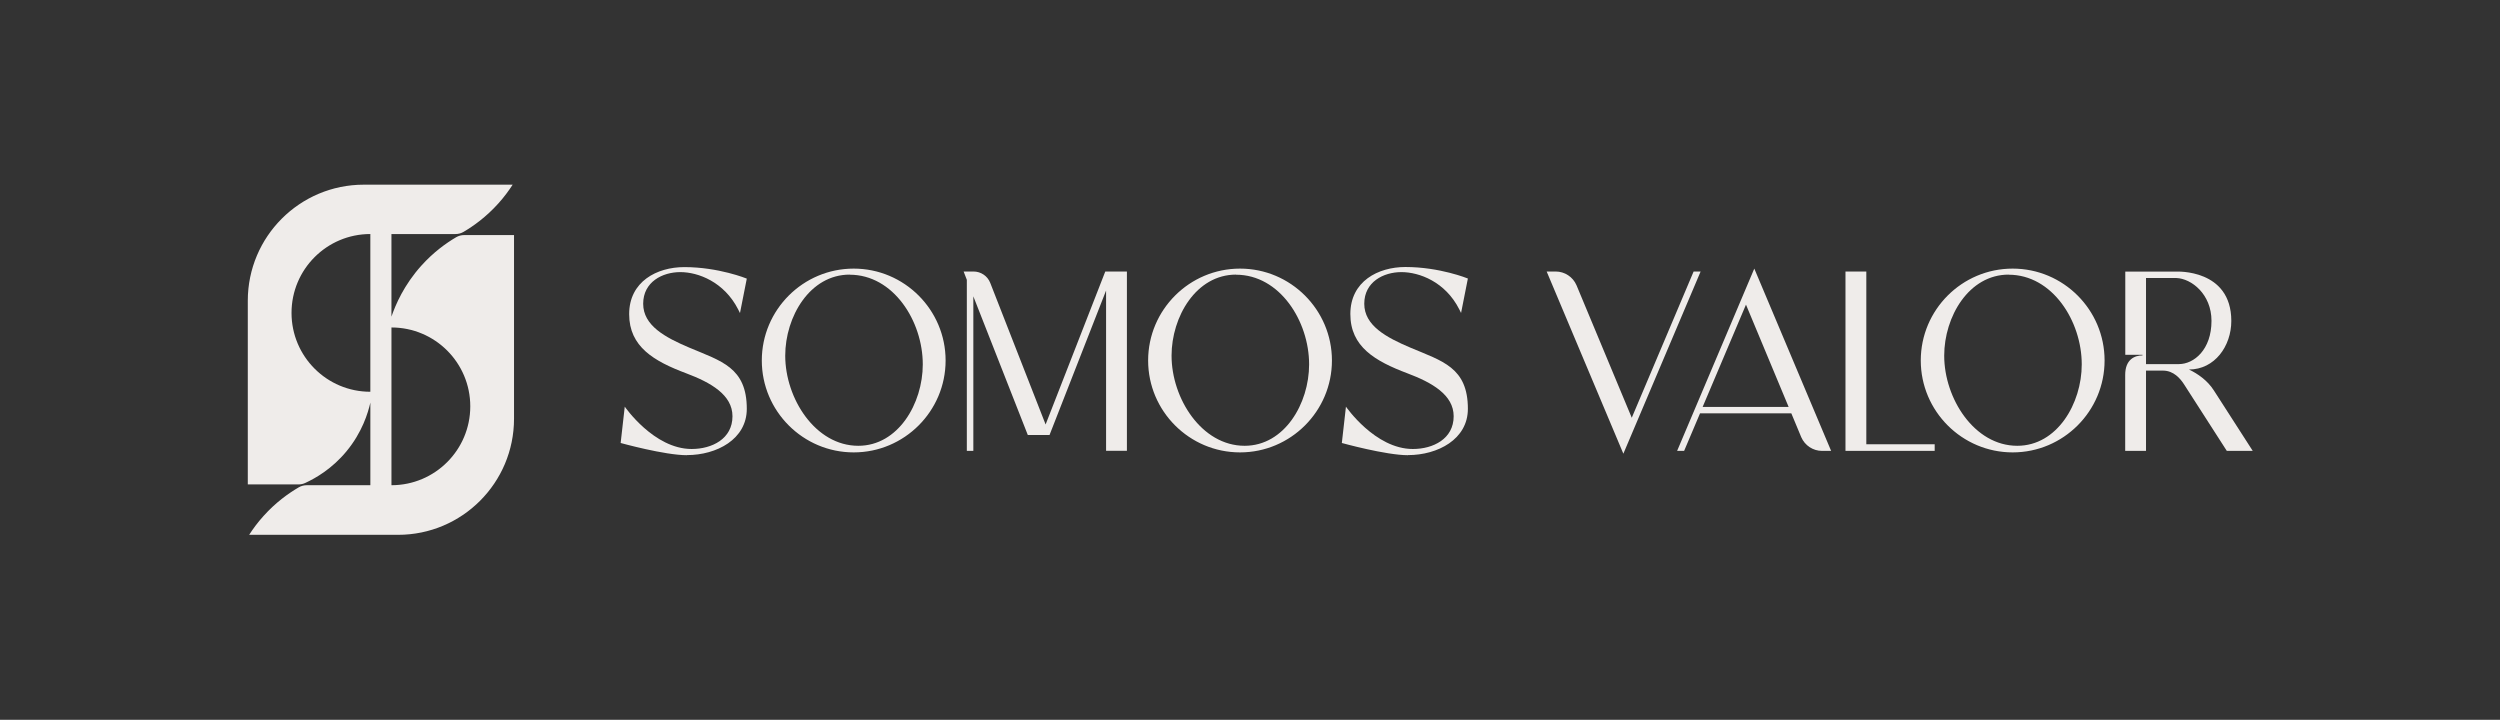
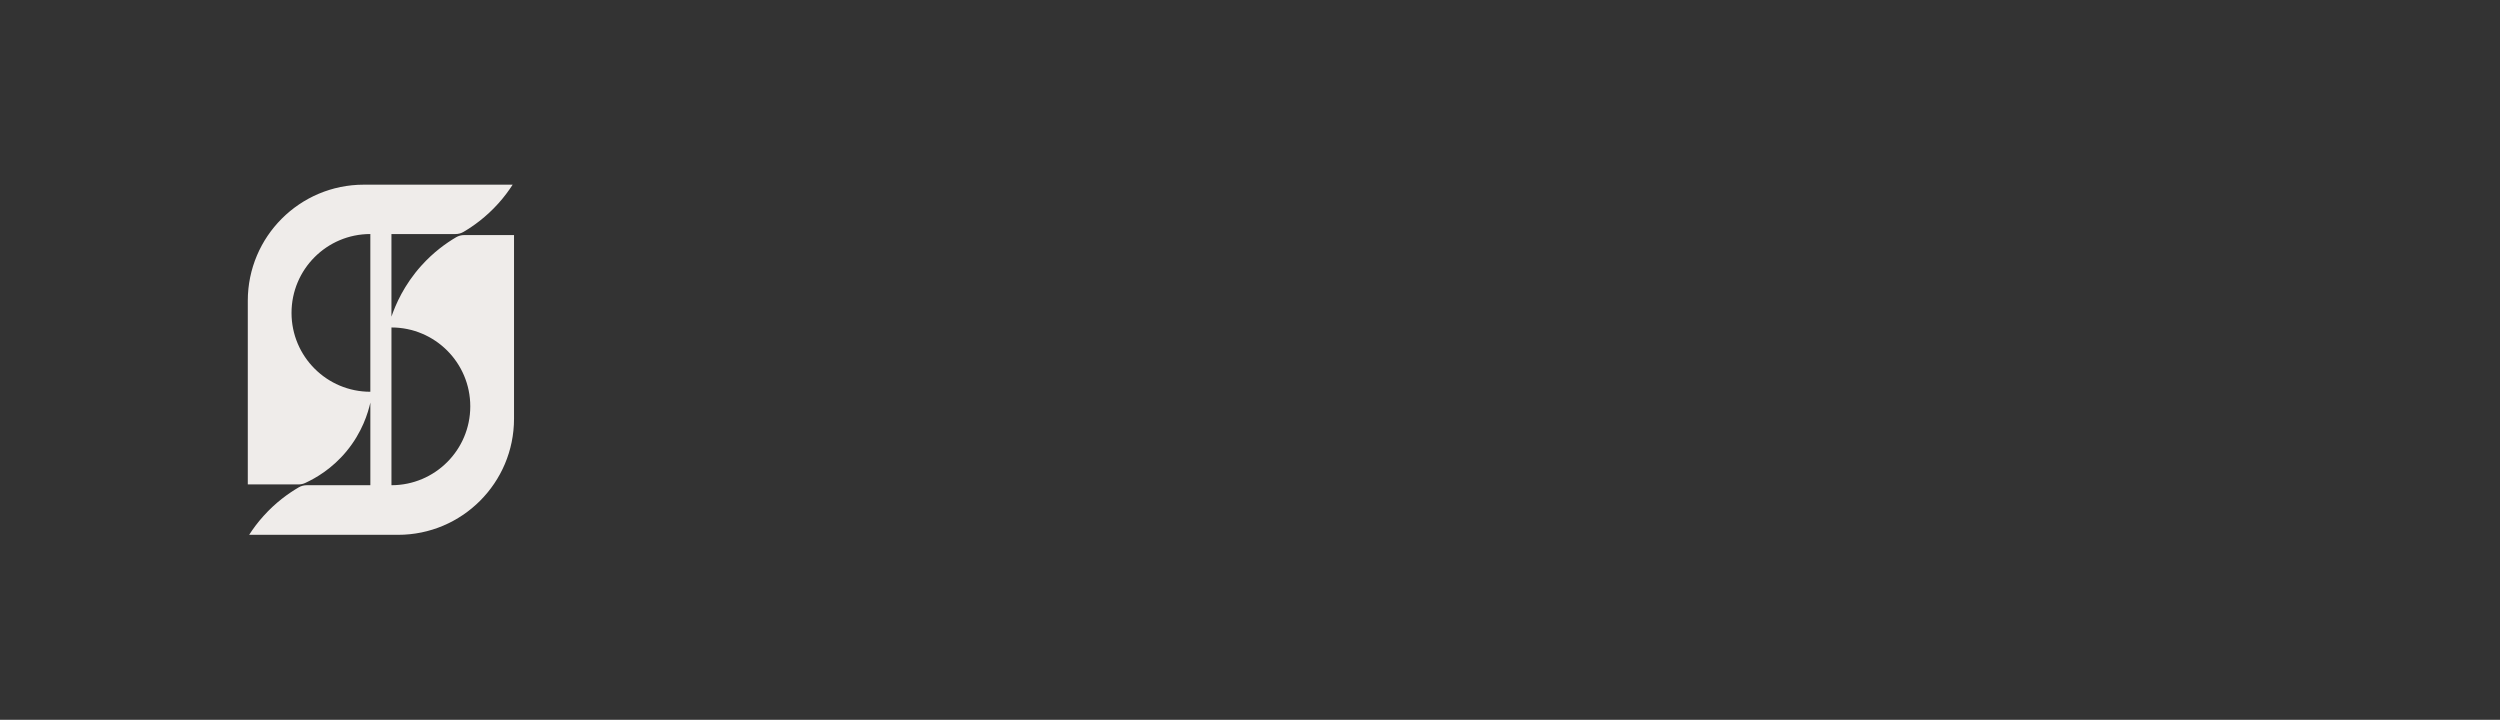
<svg xmlns="http://www.w3.org/2000/svg" width="1549" height="446" viewBox="0 0 1549 446" fill="none">
  <rect x="0" y="0" width="1549" height="446" fill="#333333" stroke="none" />
  <g clip-path="url(#clip0_21_467)">
    <path d="M425.619 282.041C411.787 282.041 384.557 274.474 384.557 274.474L387.1 251.959C387.1 251.959 405.15 278.196 428.534 278.196C441.126 278.196 453.842 271.931 453.842 257.914C453.842 244.641 440.382 237.012 425.185 231.305C405.212 223.8 389.829 214.869 389.829 194.649C389.829 174.429 407.011 165.498 424.006 165.498C445.344 165.498 462.712 172.63 462.712 172.63L458.494 193.967L457.377 191.734C448.693 174.677 432.628 168.599 421.525 168.599C410.422 168.599 398.513 174.677 398.513 188.199C398.513 201.72 412.097 209.039 427.17 215.427C446.771 223.738 462.712 227.584 462.712 253.324C462.712 272.179 444.041 281.979 425.619 281.979V282.041Z" fill="#EFECEA" />
    <path d="M528.955 280.304C497.569 280.304 472.014 254.75 472.014 223.366C472.014 191.982 497.569 166.428 528.955 166.428C560.341 166.428 585.897 191.982 585.897 223.366C585.897 254.75 560.341 280.304 528.955 280.304ZM526.474 170.149C501.787 170.149 486.528 196.199 486.528 220.389C486.528 246.811 505.137 276.21 531.808 276.21C556.496 276.21 571.754 250.036 571.754 225.785C571.754 198.928 553.518 170.211 526.474 170.211V170.149Z" fill="#EFECEA" />
-     <path d="M768.325 280.304C736.939 280.304 711.384 254.75 711.384 223.366C711.384 191.982 736.939 166.428 768.325 166.428C799.711 166.428 825.267 191.982 825.267 223.366C825.267 254.75 799.711 280.304 768.325 280.304ZM765.844 170.149C741.157 170.149 725.898 196.199 725.898 220.389C725.898 246.811 744.507 276.21 771.179 276.21C795.866 276.21 811.124 250.036 811.124 225.785C811.124 198.928 792.888 170.211 765.844 170.211V170.149Z" fill="#EFECEA" />
    <path d="M872.468 282.043C858.635 282.043 831.405 274.476 831.405 274.476L833.948 251.961C833.948 251.961 851.998 278.197 875.383 278.197C887.975 278.197 900.69 271.933 900.69 257.915C900.69 244.642 887.23 237.013 872.033 231.307C851.998 223.74 836.678 214.87 836.678 194.589C836.678 174.307 853.859 165.437 870.793 165.437C892.13 165.437 909.498 172.57 909.498 172.57L905.28 193.906L904.164 191.673C895.542 174.617 879.415 168.6 868.312 168.6C857.209 168.6 845.299 174.679 845.299 188.2C845.299 201.721 858.884 209.04 873.956 215.429C893.557 223.74 909.498 227.585 909.498 253.326C909.498 272.181 890.828 281.981 872.406 281.981L872.468 282.043Z" fill="#EFECEA" />
-     <path d="M958.314 168.226H963.896C969.479 168.226 974.565 171.576 976.798 176.724L1011.04 258.844L1049.37 168.226H1053.71L1005.83 281.111L958.314 168.226Z" fill="#EFECEA" />
    <path d="M1134.54 279.374H1128.95C1123.37 279.374 1118.29 276.024 1116.05 270.876L1109.91 256.115H1053.34L1043.48 279.374H1039.14L1086.96 166.428L1134.54 279.312V279.374ZM1108.24 252.145L1081.81 188.756L1054.95 252.145H1108.24Z" fill="#EFECEA" />
-     <path d="M1198.73 275.342V279.374H1143.46V168.226H1156.37V275.28H1198.79L1198.73 275.342Z" fill="#EFECEA" />
-     <path d="M1247.05 280.304C1215.67 280.304 1190.11 254.75 1190.11 223.366C1190.11 191.982 1215.61 166.428 1247.05 166.428C1278.5 166.428 1304 191.982 1304 223.366C1304 254.75 1278.44 280.304 1247.05 280.304ZM1244.57 170.149C1219.89 170.149 1204.63 196.199 1204.63 220.389C1204.63 246.811 1223.24 276.21 1249.91 276.21C1274.59 276.21 1289.85 250.036 1289.85 225.785C1289.85 198.928 1271.62 170.211 1244.57 170.211V170.149Z" fill="#EFECEA" />
    <path d="M1395.8 279.375H1379.73C1379.73 279.375 1360.13 248.859 1353.31 238.253C1350.95 234.532 1346.79 229.694 1340.34 229.632C1334.76 229.632 1329.67 229.632 1329.67 229.632V279.375H1316.77V232.299C1316.77 222.685 1322.67 220.204 1327.5 220.204V219.832H1316.83V168.29H1348.47C1348.47 168.29 1382.52 166.491 1382.52 198.868C1382.52 214.374 1372.29 228.95 1356.28 228.95C1361.62 231.493 1367.76 235.71 1371.67 241.851L1395.8 279.375ZM1329.67 225.6H1350.02C1359.32 225.6 1370.24 216.731 1370.24 198.806C1370.24 182.183 1357.71 172.57 1348.47 172.259H1329.67V225.6Z" fill="#EFECEA" />
    <path d="M684.832 168.226L647.863 262.999L613.562 175.297C611.887 171.018 607.793 168.226 603.141 168.226H597.062L599.047 173.374V279.374H603.079V183.608L636.822 269.512H650.344V269.388L685.328 180.011V279.312H698.23V168.226H684.77H684.832Z" fill="#EFECEA" />
  </g>
  <path d="M287.621 145.649C285.853 145.649 284.127 146.105 282.601 147.005C276.432 150.636 268.627 156.2 261.109 164.551C250.35 176.501 245.105 188.701 242.54 196.199V145.01H282.218C283.987 145.01 285.713 144.554 287.239 143.654C293.408 140.023 301.212 134.459 308.731 126.109C312.268 122.18 315.198 118.233 317.641 114.426H318.48H225.412C185.716 114.426 153.532 146.628 153.532 186.347V300.147H184.974C186.391 300.147 187.782 299.855 189.071 299.265C195.629 296.261 205.725 290.434 214.629 279.694C224.458 267.835 228.056 255.745 229.472 249.45V300.639H190.05C188.293 300.639 186.573 301.089 185.059 301.977C178.848 305.608 170.916 311.215 163.288 319.693C159.75 323.622 156.82 327.569 154.377 331.376H153.538H246.606C286.303 331.376 318.486 299.174 318.486 259.455V145.655H287.628L287.621 145.649ZM229.466 193.87V242.736C202.491 242.736 180.628 220.86 180.628 193.87C180.628 166.88 202.498 145.004 229.466 145.004V193.87ZM291.384 251.773C291.384 278.764 269.515 300.639 242.546 300.639V202.901C269.521 202.901 291.384 224.783 291.384 251.767V251.773Z" fill="#EFECEA" />
  <defs>
    <clipPath id="clip0_21_467">
-       <rect width="1011.24" height="116.544" fill="white" transform="translate(384.557 165.498)" />
-     </clipPath>
+       </clipPath>
  </defs>
</svg>